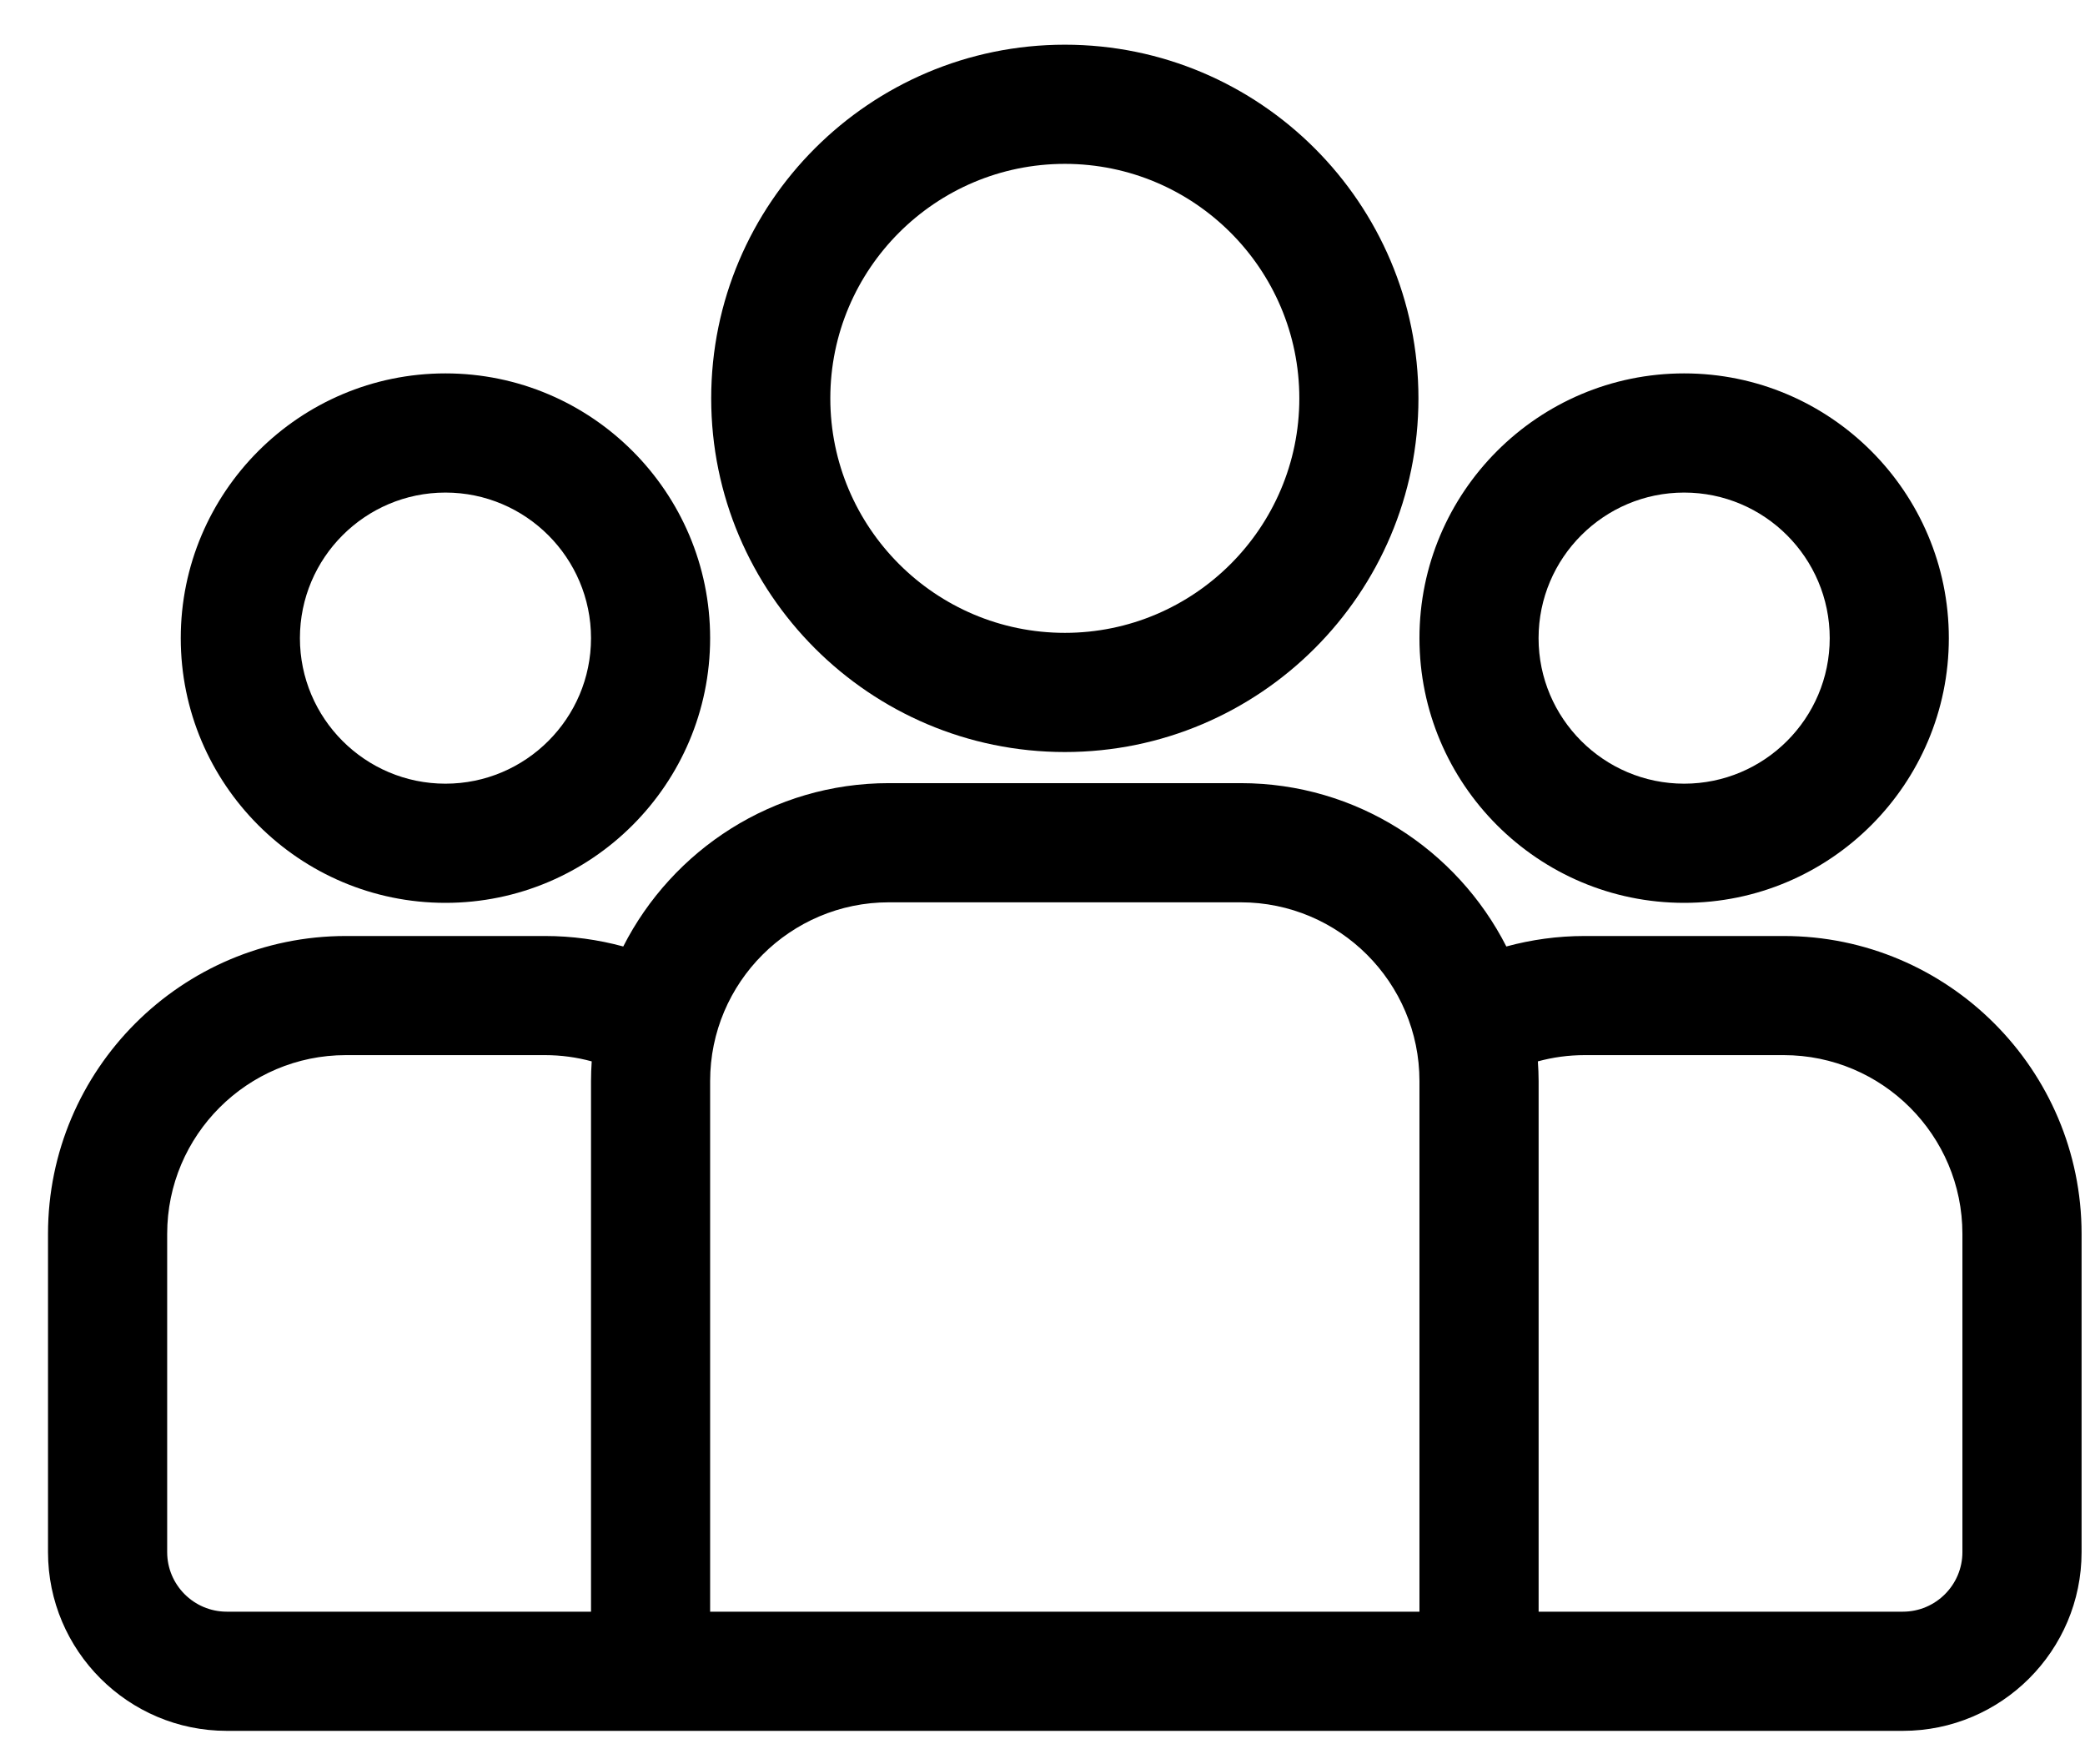
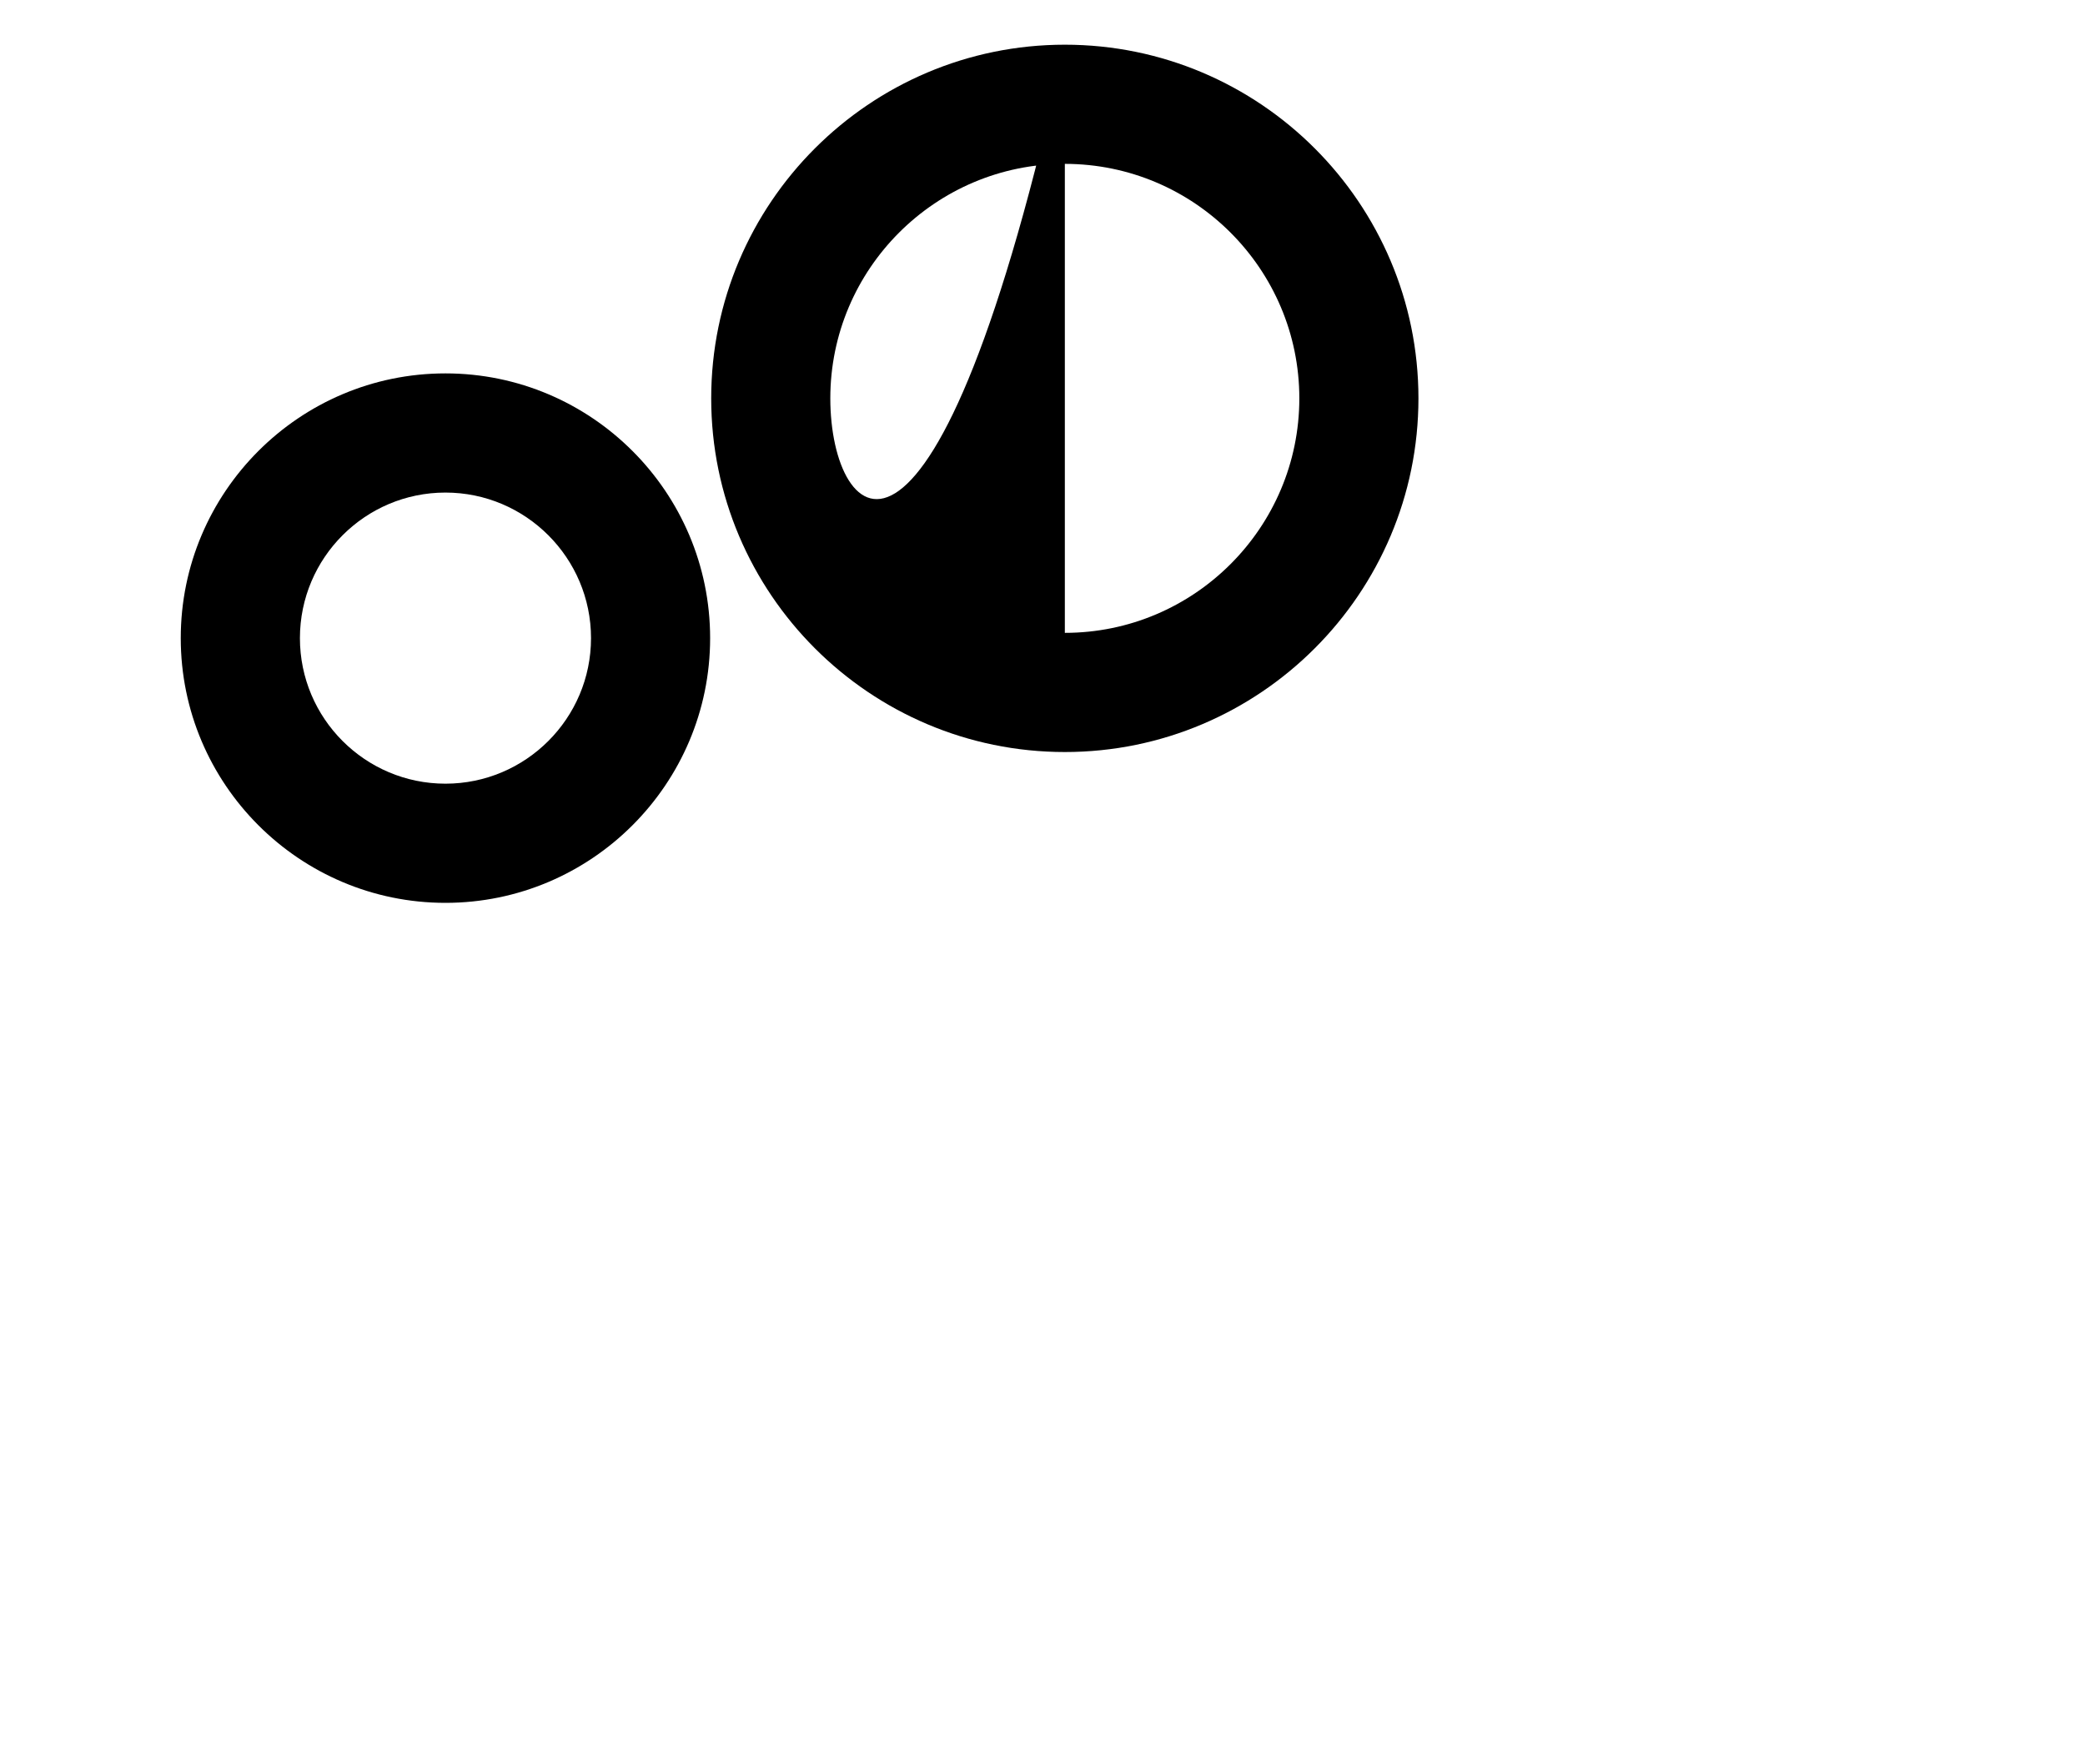
<svg xmlns="http://www.w3.org/2000/svg" width="39" height="33" viewBox="0 0 39 33" fill="none">
-   <path d="M33.364 17.507H29.641C29.134 17.507 28.643 17.576 28.176 17.703C27.255 15.893 25.375 14.648 23.208 14.648H16.626C14.46 14.648 12.579 15.893 11.658 17.703C11.191 17.576 10.7 17.507 10.194 17.507H6.47C3.398 17.507 0.898 20.006 0.898 23.078V29.031C0.898 30.874 2.398 32.374 4.242 32.374H35.593C37.436 32.374 38.936 30.874 38.936 29.031V23.078C38.936 20.006 36.436 17.507 33.364 17.507ZM11.055 20.221V30.145H4.242C3.627 30.145 3.127 29.645 3.127 29.031V23.079C3.127 21.235 4.627 19.735 6.47 19.735H10.194C10.496 19.735 10.789 19.776 11.068 19.852C11.06 19.974 11.055 20.097 11.055 20.221ZM26.551 30.145H13.283V20.22C13.283 18.377 14.783 16.877 16.626 16.877H23.208C25.051 16.877 26.551 18.377 26.551 20.22V30.145ZM36.707 29.031C36.707 29.645 36.207 30.145 35.593 30.145H28.78V20.22C28.78 20.097 28.774 19.974 28.766 19.852C29.045 19.776 29.338 19.735 29.641 19.735H33.364C35.208 19.735 36.707 21.235 36.707 23.078V29.031Z" fill="black" />
  <path d="M8.332 6.984C5.602 6.984 3.381 9.205 3.381 11.936C3.381 14.666 5.602 16.887 8.332 16.887C11.062 16.887 13.283 14.666 13.283 11.936C13.283 9.205 11.062 6.984 8.332 6.984ZM8.332 14.658C6.831 14.658 5.61 13.437 5.61 11.936C5.61 10.434 6.831 9.213 8.332 9.213C9.833 9.213 11.055 10.434 11.055 11.936C11.055 13.437 9.833 14.658 8.332 14.658Z" fill="black" />
-   <path d="M19.918 0.836C16.27 0.836 13.303 3.803 13.303 7.451C13.303 11.098 16.27 14.066 19.918 14.066C23.565 14.066 26.532 11.098 26.532 7.451C26.532 3.803 23.565 0.836 19.918 0.836ZM19.918 11.837C17.499 11.837 15.531 9.869 15.531 7.451C15.531 5.032 17.499 3.065 19.918 3.065C22.336 3.065 24.304 5.032 24.304 7.451C24.304 9.869 22.336 11.837 19.918 11.837Z" fill="black" />
-   <path d="M31.502 6.984C28.772 6.984 26.551 9.205 26.551 11.936C26.551 14.666 28.772 16.887 31.502 16.887C34.232 16.887 36.453 14.666 36.453 11.936C36.453 9.205 34.232 6.984 31.502 6.984ZM31.502 14.658C30.001 14.658 28.779 13.437 28.779 11.936C28.78 10.434 30.001 9.213 31.502 9.213C33.003 9.213 34.225 10.434 34.225 11.936C34.225 13.437 33.003 14.658 31.502 14.658Z" fill="black" />
+   <path d="M19.918 0.836C16.27 0.836 13.303 3.803 13.303 7.451C13.303 11.098 16.27 14.066 19.918 14.066C23.565 14.066 26.532 11.098 26.532 7.451C26.532 3.803 23.565 0.836 19.918 0.836ZC17.499 11.837 15.531 9.869 15.531 7.451C15.531 5.032 17.499 3.065 19.918 3.065C22.336 3.065 24.304 5.032 24.304 7.451C24.304 9.869 22.336 11.837 19.918 11.837Z" fill="black" />
</svg>